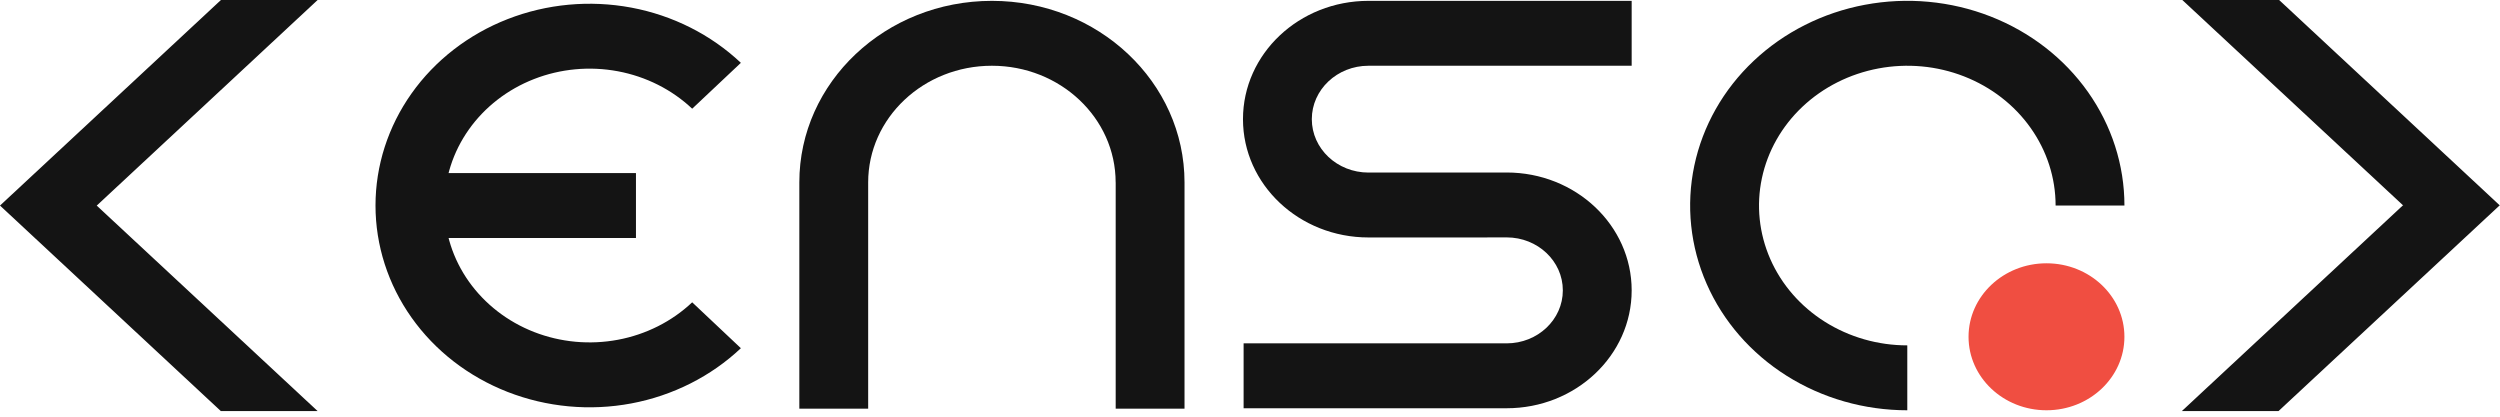
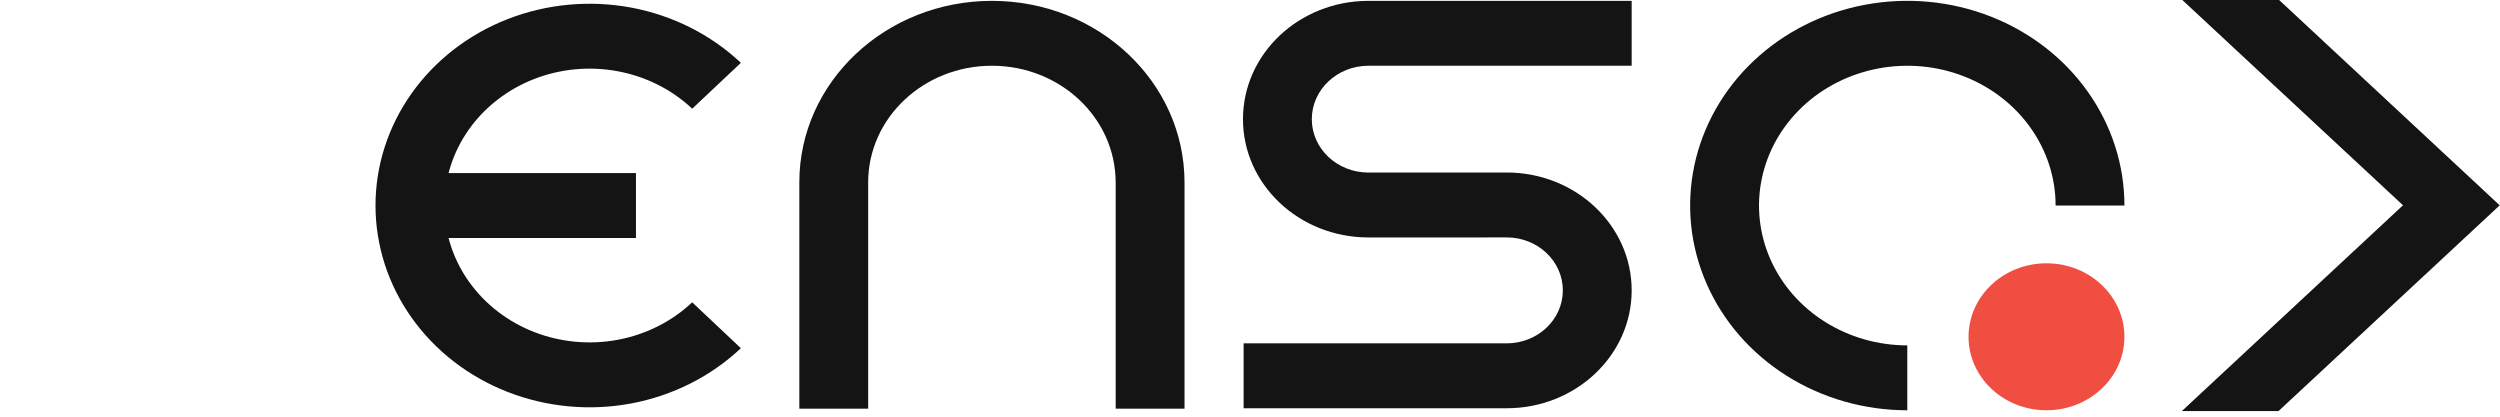
<svg xmlns="http://www.w3.org/2000/svg" width="120" height="20" viewBox="0 0 120 20" fill="none">
  <path d="M18.024 9.867C18.024 7.951 18.626 6.078 19.755 4.485C20.884 2.893 22.488 1.65 24.366 0.917C26.244 0.184 28.308 -0.007 30.302 0.365C32.294 0.739 34.124 1.662 35.562 3.016L33.225 5.218C32.25 4.299 31.009 3.674 29.658 3.421C28.306 3.168 26.905 3.298 25.633 3.795C24.359 4.292 23.271 5.135 22.506 6.215C21.741 7.295 21.332 8.566 21.332 9.865C21.332 11.164 21.74 12.435 22.506 13.515C23.273 14.595 24.36 15.438 25.633 15.935C26.907 16.432 28.306 16.562 29.658 16.309C31.011 16.056 32.252 15.429 33.225 14.511L35.562 16.714C34.124 18.069 32.294 18.99 30.302 19.365C28.31 19.739 26.244 19.546 24.366 18.813C22.488 18.08 20.884 16.839 19.755 15.245C18.626 13.652 18.024 11.779 18.024 9.863V9.867Z" fill="#141414" />
  <path d="M30.526 8.308V11.424H20.275V8.308H30.526Z" fill="#141414" />
  <path d="M53.551 8.756C53.551 5.663 50.892 3.156 47.612 3.156C44.331 3.156 41.672 5.663 41.672 8.756V19.616H38.368V8.756C38.366 3.944 42.506 0.041 47.612 0.041C52.718 0.041 56.857 3.944 56.857 8.756V19.616H53.553V8.756H53.551Z" fill="#141414" />
  <path d="M75.016 13.938C75.016 12.533 73.809 11.395 72.319 11.395H71.389V11.398H65.687C62.361 11.398 59.663 8.857 59.663 5.72C59.663 2.582 62.36 0.041 65.686 0.041H78.32V3.156H65.686C64.185 3.156 62.967 4.305 62.967 5.72C62.967 7.135 64.185 8.283 65.687 8.283H70.394V8.28H72.319C75.634 8.28 78.32 10.814 78.32 13.938C78.32 17.062 75.633 19.596 72.319 19.596H59.693V16.481H72.319C73.809 16.481 75.016 15.342 75.016 13.938Z" fill="#141414" />
  <path d="M98.231 19.693C100.297 19.693 101.972 18.114 101.972 16.166C101.972 14.218 100.297 12.638 98.231 12.638C96.165 12.638 94.49 14.218 94.49 16.166C94.49 18.114 96.165 19.693 98.231 19.693Z" fill="#F04E41" />
  <path d="M89.518 0.229C91.539 -0.151 93.636 0.044 95.539 0.787C97.444 1.531 99.072 2.79 100.217 4.407C101.362 6.024 101.973 7.922 101.973 9.867H98.669C98.669 8.539 98.252 7.242 97.469 6.138C96.688 5.034 95.575 4.175 94.276 3.667C92.976 3.159 91.544 3.026 90.163 3.286C88.782 3.546 87.515 4.183 86.518 5.123C85.523 6.061 84.845 7.257 84.57 8.558C84.294 9.86 84.436 11.208 84.974 12.435C85.512 13.661 86.426 14.71 87.595 15.446C88.766 16.183 90.141 16.578 91.55 16.578V19.693C89.489 19.693 87.473 19.117 85.759 18.037C84.044 16.957 82.708 15.422 81.92 13.626C81.131 11.83 80.925 9.855 81.327 7.949C81.73 6.044 82.721 4.292 84.18 2.918C85.637 1.544 87.495 0.608 89.516 0.229H89.518Z" fill="#141414" />
-   <path d="M15.246 19.732H10.6L0 9.867L10.605 0H15.246L4.645 9.867H4.641L15.246 19.732Z" fill="#141414" />
  <path d="M104.751 1.33286e-06L109.398 9.26562e-07L119.997 9.866L119.974 9.866L109.368 19.732L104.728 19.732L115.33 9.866L115.357 9.866L104.751 1.33286e-06Z" fill="#141414" />
</svg>